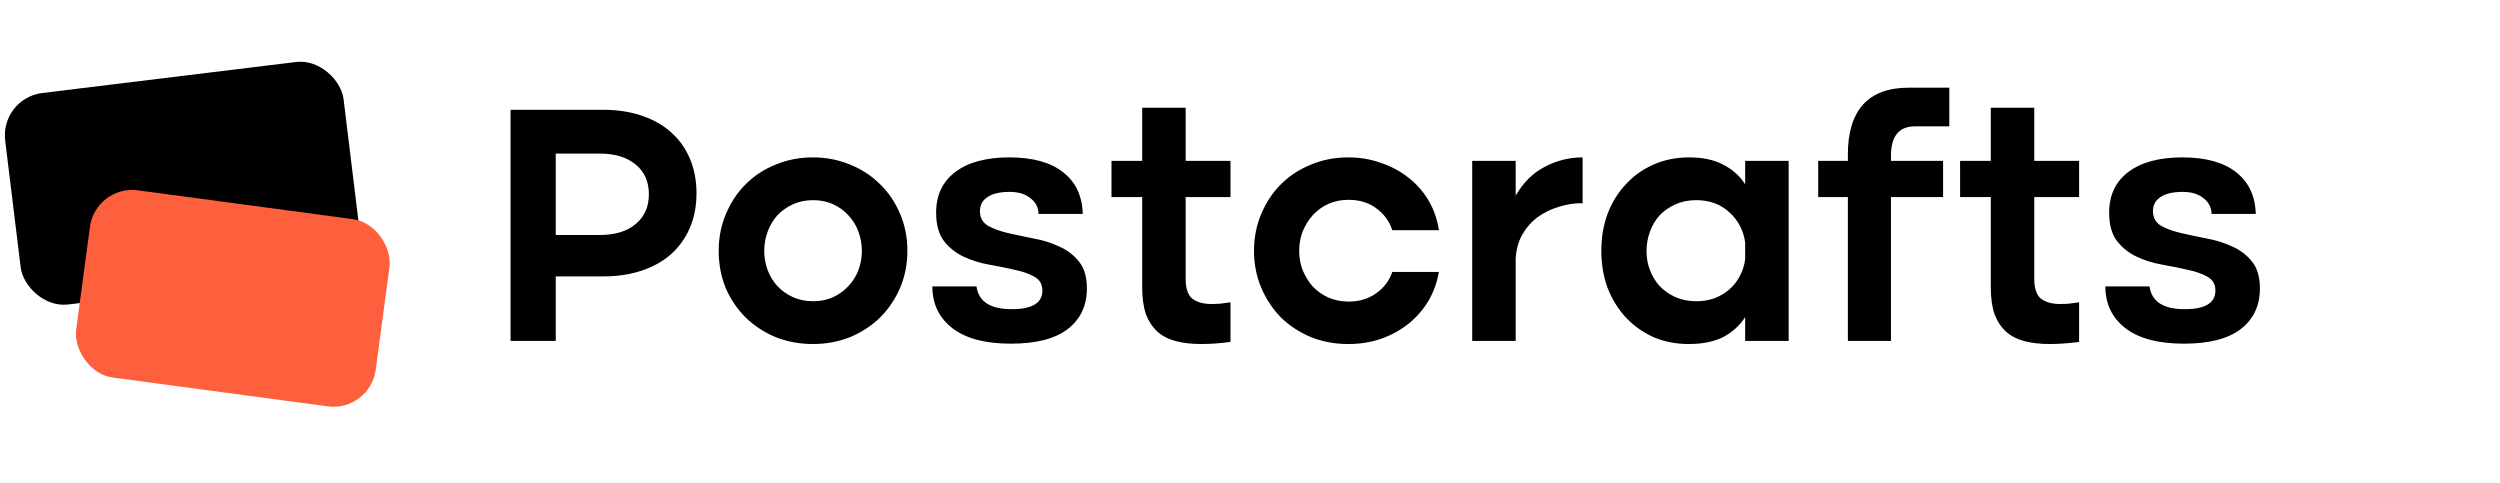
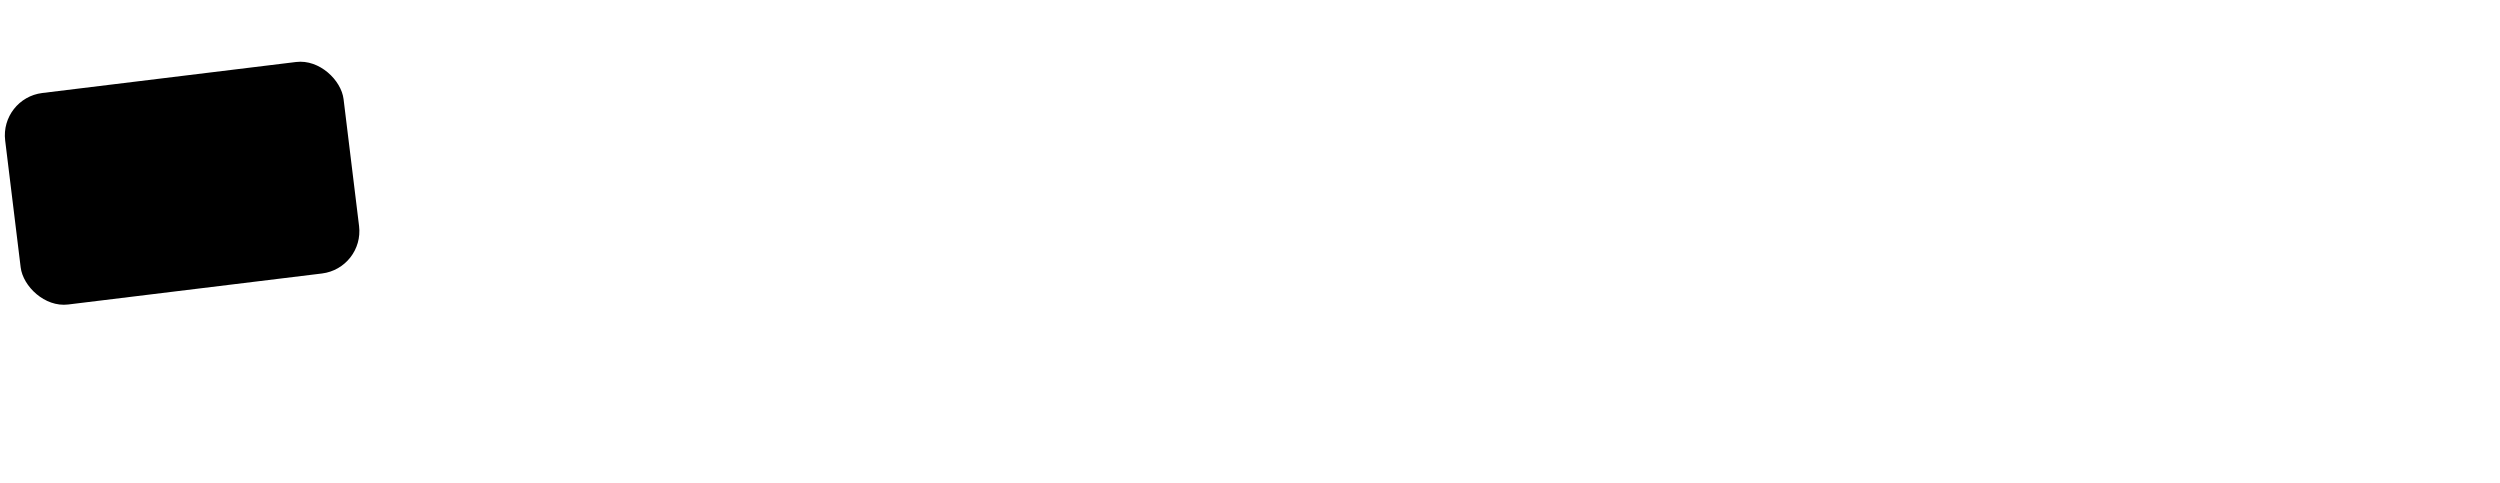
<svg xmlns="http://www.w3.org/2000/svg" width="176" height="34" viewBox="0 0 176 34" fill="none">
-   <path d="M42.451 7.729C43.455 7.729 44.362 7.866 45.171 8.141C45.997 8.417 46.693 8.813 47.26 9.331C47.827 9.833 48.264 10.449 48.571 11.177C48.879 11.906 49.033 12.715 49.033 13.606C49.033 14.496 48.879 15.306 48.571 16.034C48.264 16.747 47.827 17.362 47.26 17.88C46.693 18.382 46.005 18.77 45.196 19.046C44.386 19.321 43.471 19.459 42.451 19.459H39.124V24H35.943V7.729H42.451ZM42.233 16.544C43.301 16.544 44.143 16.285 44.759 15.767C45.374 15.249 45.681 14.553 45.681 13.679C45.681 12.788 45.374 12.092 44.759 11.59C44.143 11.072 43.301 10.813 42.233 10.813H39.124V16.544H42.233ZM50.596 17.661C50.596 16.722 50.766 15.856 51.106 15.063C51.446 14.253 51.907 13.557 52.49 12.974C53.089 12.375 53.794 11.914 54.603 11.59C55.413 11.25 56.287 11.08 57.226 11.08C58.165 11.08 59.039 11.25 59.849 11.59C60.658 11.914 61.363 12.375 61.962 12.974C62.561 13.557 63.03 14.253 63.37 15.063C63.71 15.856 63.88 16.722 63.88 17.661C63.88 18.584 63.71 19.451 63.37 20.26C63.03 21.053 62.561 21.75 61.962 22.349C61.363 22.931 60.658 23.393 59.849 23.733C59.039 24.057 58.165 24.219 57.226 24.219C56.287 24.219 55.413 24.057 54.603 23.733C53.794 23.393 53.089 22.931 52.49 22.349C51.891 21.75 51.422 21.053 51.082 20.26C50.758 19.451 50.596 18.584 50.596 17.661ZM53.802 17.661C53.802 18.131 53.883 18.584 54.045 19.021C54.206 19.442 54.433 19.815 54.725 20.139C55.032 20.462 55.397 20.721 55.818 20.916C56.255 21.11 56.732 21.207 57.25 21.207C57.768 21.207 58.238 21.11 58.659 20.916C59.08 20.721 59.436 20.462 59.727 20.139C60.035 19.815 60.27 19.442 60.432 19.021C60.594 18.584 60.675 18.131 60.675 17.661C60.675 17.192 60.594 16.739 60.432 16.301C60.27 15.864 60.035 15.484 59.727 15.16C59.436 14.836 59.08 14.577 58.659 14.383C58.238 14.189 57.768 14.091 57.25 14.091C56.732 14.091 56.255 14.189 55.818 14.383C55.397 14.577 55.032 14.836 54.725 15.16C54.433 15.484 54.206 15.864 54.045 16.301C53.883 16.739 53.802 17.192 53.802 17.661ZM65.904 14.966C65.904 13.735 66.357 12.78 67.264 12.1C68.171 11.42 69.434 11.08 71.053 11.08C72.704 11.08 73.967 11.428 74.841 12.124C75.732 12.82 76.193 13.8 76.225 15.063H73.117C73.101 14.593 72.906 14.221 72.534 13.946C72.178 13.654 71.692 13.509 71.077 13.509C70.397 13.509 69.879 13.63 69.523 13.873C69.166 14.1 68.988 14.431 68.988 14.869C68.988 15.322 69.174 15.662 69.547 15.889C69.919 16.099 70.381 16.269 70.931 16.399C71.498 16.528 72.105 16.658 72.753 16.787C73.4 16.901 73.999 17.087 74.55 17.346C75.116 17.589 75.586 17.945 75.958 18.414C76.331 18.868 76.517 19.499 76.517 20.309C76.517 21.523 76.064 22.478 75.157 23.174C74.266 23.854 72.939 24.194 71.174 24.194C69.361 24.194 67.984 23.83 67.046 23.101C66.106 22.373 65.637 21.393 65.637 20.163H68.746C68.891 21.231 69.717 21.766 71.223 21.766C72.664 21.766 73.384 21.329 73.384 20.454C73.384 20.017 73.198 19.693 72.826 19.483C72.453 19.272 71.992 19.11 71.441 18.997C70.891 18.868 70.292 18.746 69.644 18.633C68.996 18.52 68.397 18.333 67.847 18.074C67.296 17.815 66.835 17.451 66.463 16.981C66.09 16.496 65.904 15.824 65.904 14.966ZM83.47 7.583V11.323H86.627V13.873H83.47V19.604C83.47 20.317 83.632 20.794 83.956 21.037C84.28 21.28 84.725 21.401 85.292 21.401C85.502 21.401 85.713 21.393 85.923 21.377C86.15 21.345 86.385 21.312 86.627 21.28V24.073C85.883 24.17 85.195 24.219 84.563 24.219C83.916 24.219 83.333 24.154 82.815 24.024C82.297 23.895 81.859 23.676 81.503 23.369C81.147 23.045 80.872 22.632 80.677 22.13C80.499 21.612 80.41 20.98 80.41 20.236V13.873H78.249V11.323H80.41V7.583H83.47ZM88.282 17.661C88.282 16.722 88.452 15.856 88.792 15.063C89.132 14.253 89.593 13.557 90.176 12.974C90.775 12.375 91.479 11.914 92.289 11.59C93.098 11.25 93.973 11.08 94.912 11.08C95.737 11.08 96.506 11.21 97.219 11.469C97.947 11.711 98.595 12.059 99.162 12.513C99.728 12.95 100.198 13.484 100.57 14.116C100.943 14.747 101.185 15.443 101.299 16.204H98.02C97.81 15.573 97.437 15.063 96.903 14.674C96.369 14.27 95.713 14.067 94.936 14.067C94.418 14.067 93.94 14.164 93.503 14.359C93.082 14.553 92.718 14.82 92.41 15.16C92.119 15.484 91.884 15.864 91.706 16.301C91.544 16.722 91.463 17.176 91.463 17.661C91.463 18.131 91.544 18.584 91.706 19.021C91.884 19.442 92.119 19.823 92.41 20.163C92.718 20.487 93.082 20.746 93.503 20.94C93.94 21.134 94.418 21.231 94.936 21.231C95.697 21.231 96.344 21.037 96.879 20.649C97.429 20.26 97.81 19.758 98.02 19.143H101.299C101.169 19.888 100.918 20.576 100.546 21.207C100.174 21.822 99.704 22.357 99.137 22.81C98.587 23.247 97.947 23.595 97.219 23.854C96.506 24.097 95.737 24.219 94.912 24.219C93.973 24.219 93.098 24.057 92.289 23.733C91.479 23.393 90.775 22.931 90.176 22.349C89.593 21.75 89.132 21.053 88.792 20.26C88.452 19.451 88.282 18.584 88.282 17.661ZM103.644 11.323H106.704V13.776C107.223 12.869 107.894 12.197 108.72 11.76C109.562 11.307 110.461 11.08 111.416 11.08V14.31C110.865 14.294 110.315 14.375 109.764 14.553C109.214 14.715 108.712 14.958 108.259 15.281C107.822 15.605 107.457 16.018 107.166 16.52C106.891 17.006 106.737 17.572 106.704 18.22V24H103.644V11.323ZM125.92 24H122.86V22.324C122.472 22.923 121.954 23.393 121.306 23.733C120.659 24.057 119.849 24.219 118.878 24.219C117.987 24.219 117.161 24.057 116.4 23.733C115.656 23.393 115.008 22.931 114.458 22.349C113.907 21.75 113.478 21.053 113.17 20.26C112.879 19.451 112.733 18.584 112.733 17.661C112.733 16.722 112.879 15.856 113.17 15.063C113.478 14.253 113.907 13.557 114.458 12.974C115.008 12.375 115.656 11.914 116.4 11.59C117.161 11.25 117.995 11.08 118.902 11.08C119.873 11.08 120.675 11.25 121.306 11.59C121.954 11.914 122.472 12.375 122.86 12.974V11.323H125.92V24ZM122.86 17.079C122.747 16.237 122.383 15.532 121.768 14.966C121.152 14.383 120.367 14.091 119.412 14.091C118.878 14.091 118.392 14.189 117.955 14.383C117.518 14.577 117.145 14.836 116.838 15.16C116.546 15.484 116.32 15.864 116.158 16.301C115.996 16.739 115.915 17.2 115.915 17.686C115.915 18.155 115.996 18.601 116.158 19.021C116.32 19.442 116.546 19.815 116.838 20.139C117.145 20.462 117.518 20.721 117.955 20.916C118.392 21.11 118.878 21.207 119.412 21.207C119.881 21.207 120.319 21.134 120.723 20.989C121.128 20.827 121.476 20.616 121.768 20.357C122.075 20.082 122.318 19.766 122.496 19.41C122.69 19.038 122.812 18.649 122.86 18.244V17.079ZM137.23 6.174V8.894H134.825C133.692 8.894 133.125 9.582 133.125 10.959V11.323H136.793V13.873H133.125V24H130.09V13.873H128.001V11.323H130.09V10.861C130.09 9.323 130.446 8.158 131.158 7.364C131.871 6.571 132.939 6.174 134.364 6.174H137.23ZM143.212 7.583V11.323H146.369V13.873H143.212V19.604C143.212 20.317 143.374 20.794 143.698 21.037C144.022 21.28 144.467 21.401 145.034 21.401C145.244 21.401 145.455 21.393 145.665 21.377C145.892 21.345 146.127 21.312 146.369 21.28V24.073C145.625 24.17 144.937 24.219 144.305 24.219C143.658 24.219 143.075 24.154 142.557 24.024C142.038 23.895 141.601 23.676 141.245 23.369C140.889 23.045 140.614 22.632 140.419 22.13C140.241 21.612 140.152 20.98 140.152 20.236V13.873H137.991V11.323H140.152V7.583H143.212ZM148.485 14.966C148.485 13.735 148.938 12.78 149.845 12.1C150.752 11.42 152.014 11.08 153.634 11.08C155.285 11.08 156.548 11.428 157.422 12.124C158.313 12.82 158.774 13.8 158.806 15.063H155.698C155.682 14.593 155.487 14.221 155.115 13.946C154.759 13.654 154.273 13.509 153.658 13.509C152.978 13.509 152.46 13.63 152.104 13.873C151.747 14.1 151.569 14.431 151.569 14.869C151.569 15.322 151.755 15.662 152.128 15.889C152.5 16.099 152.962 16.269 153.512 16.399C154.079 16.528 154.686 16.658 155.334 16.787C155.981 16.901 156.58 17.087 157.131 17.346C157.697 17.589 158.167 17.945 158.539 18.414C158.912 18.868 159.098 19.499 159.098 20.309C159.098 21.523 158.644 22.478 157.738 23.174C156.847 23.854 155.52 24.194 153.755 24.194C151.942 24.194 150.565 23.83 149.626 23.101C148.687 22.373 148.218 21.393 148.218 20.163H151.326C151.472 21.231 152.298 21.766 153.804 21.766C155.244 21.766 155.965 21.329 155.965 20.454C155.965 20.017 155.779 19.693 155.406 19.483C155.034 19.272 154.573 19.11 154.022 18.997C153.472 18.868 152.873 18.746 152.225 18.633C151.577 18.52 150.978 18.333 150.428 18.074C149.877 17.815 149.416 17.451 149.044 16.981C148.671 16.496 148.485 15.824 148.485 14.966Z" fill="black" />
  <rect y="6.911" width="24" height="15" rx="3" transform="rotate(-6.966 0 6.911)" fill="#000000" />
-   <rect x="6.73" y="13" width="21.277" height="13.298" rx="3" transform="rotate(7.635 6.73 13)" fill="#FE5F3C" />
</svg>